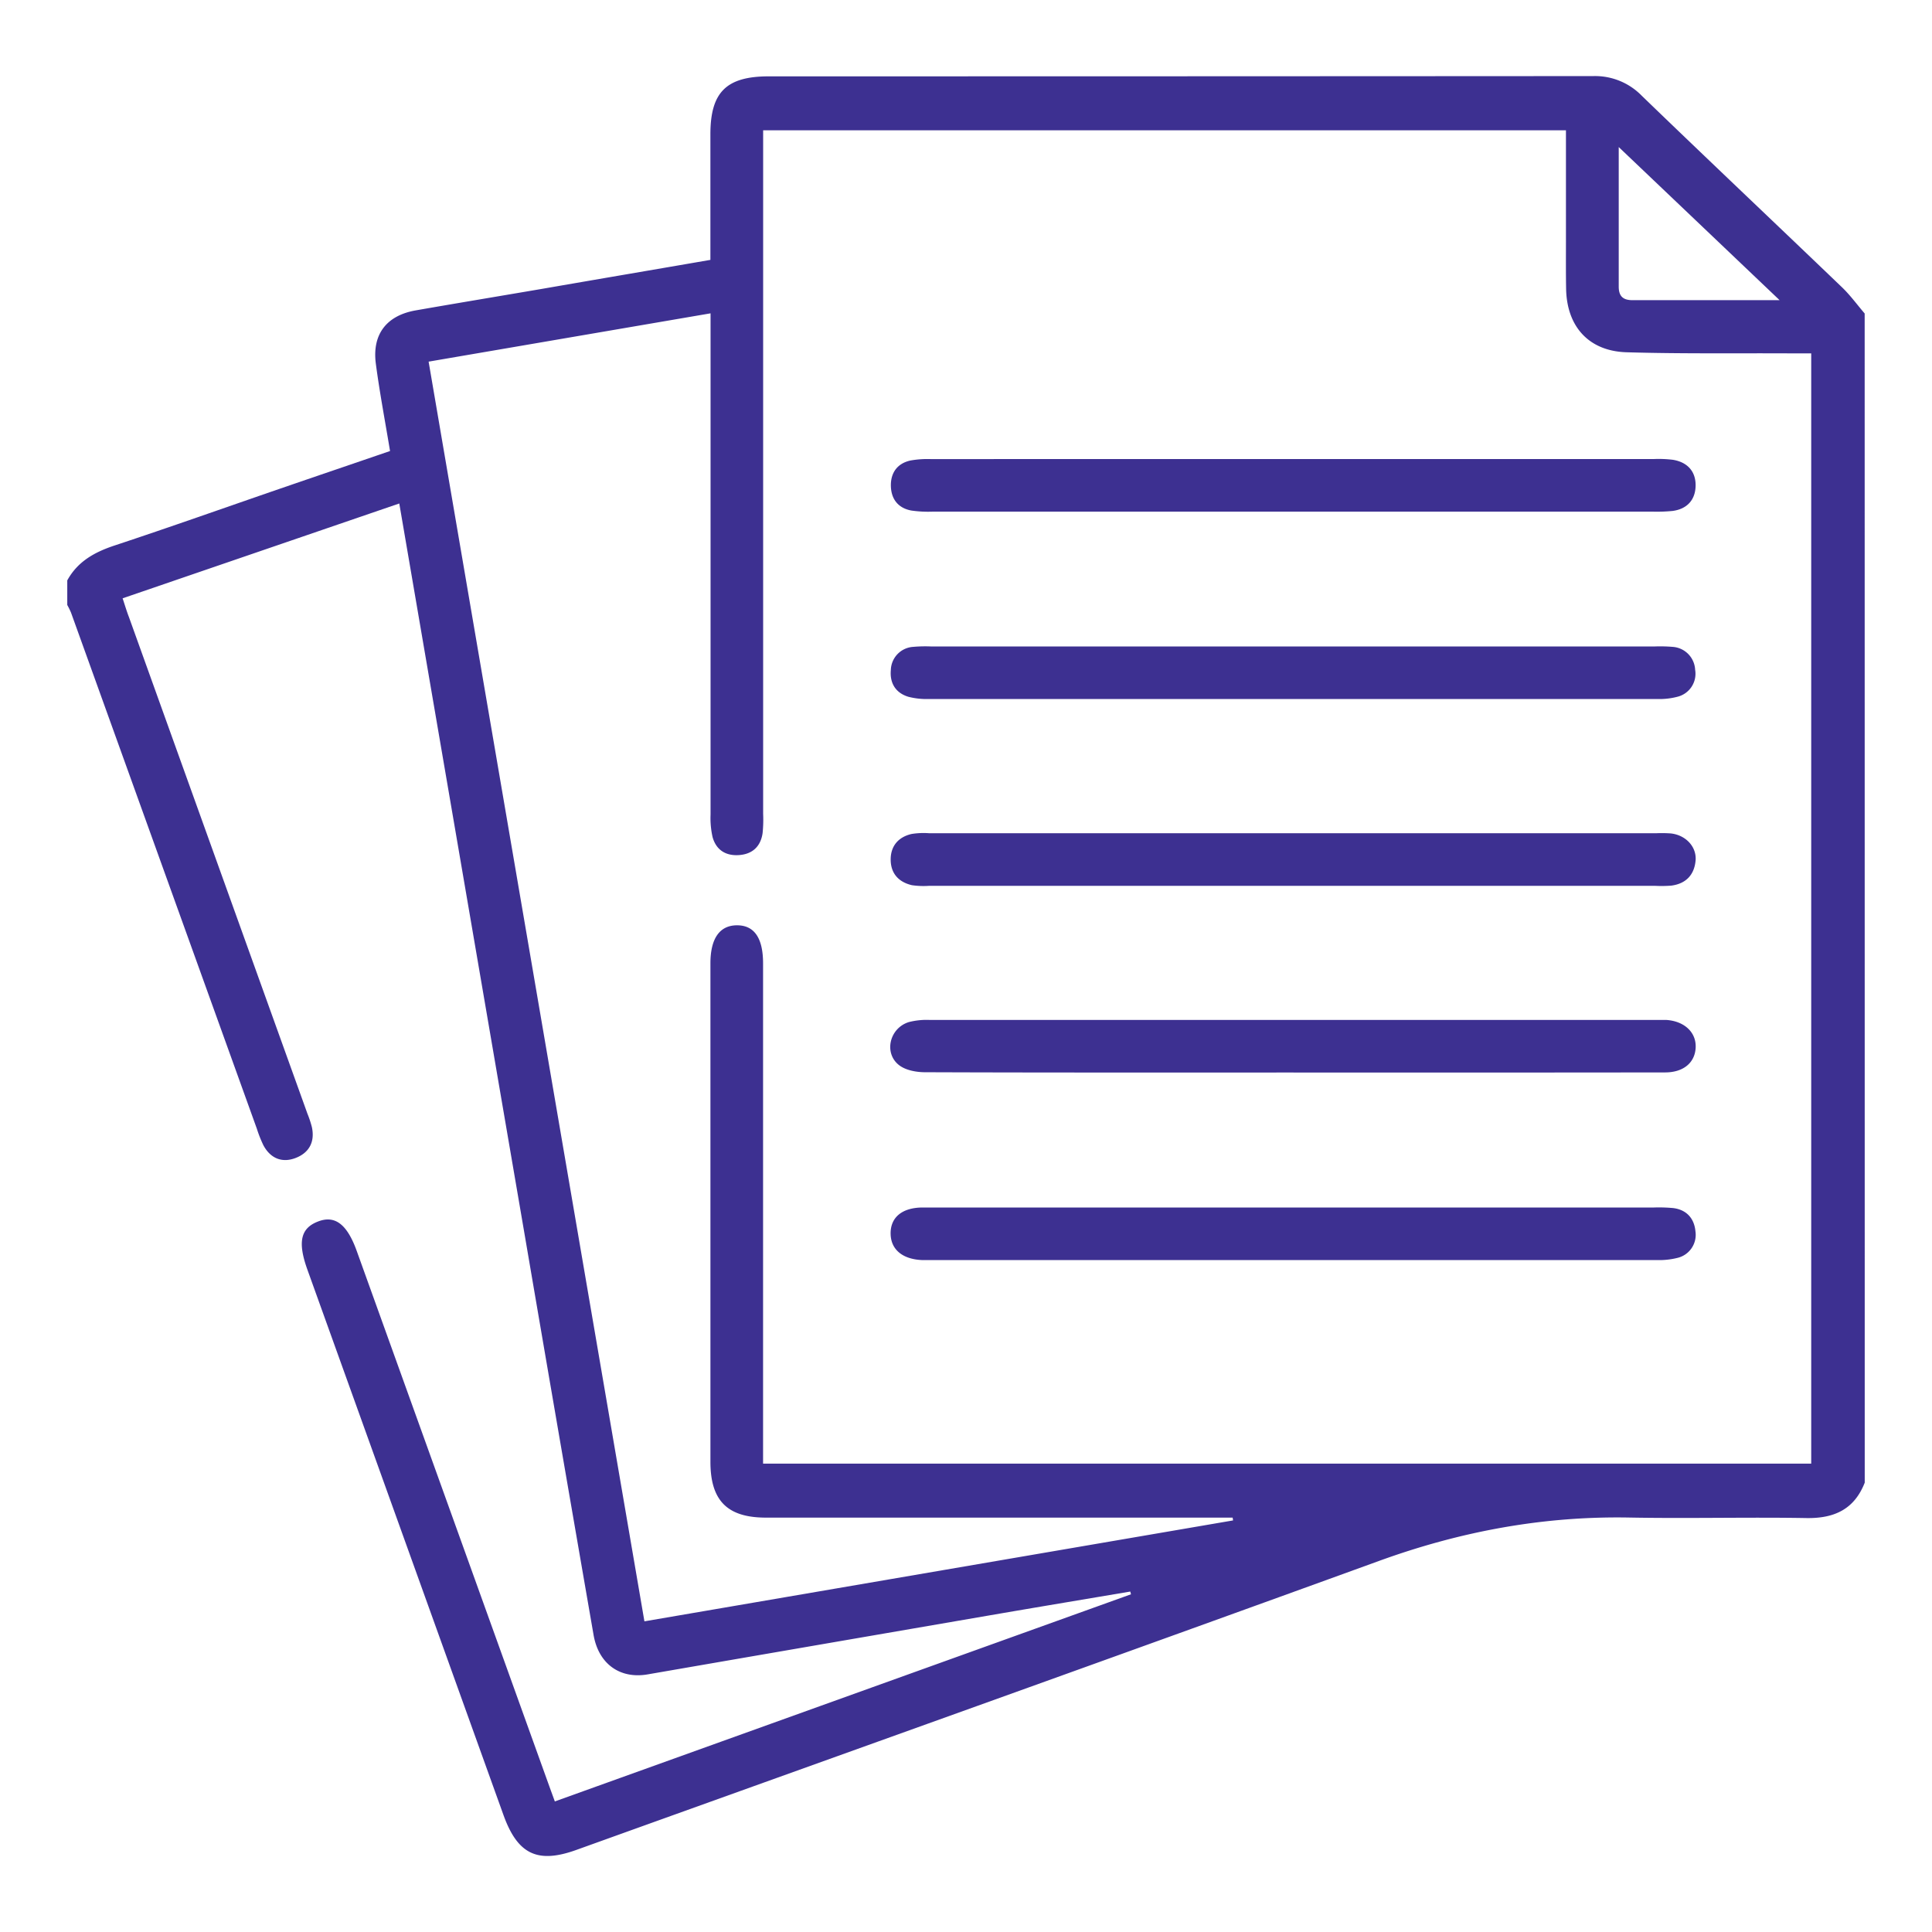
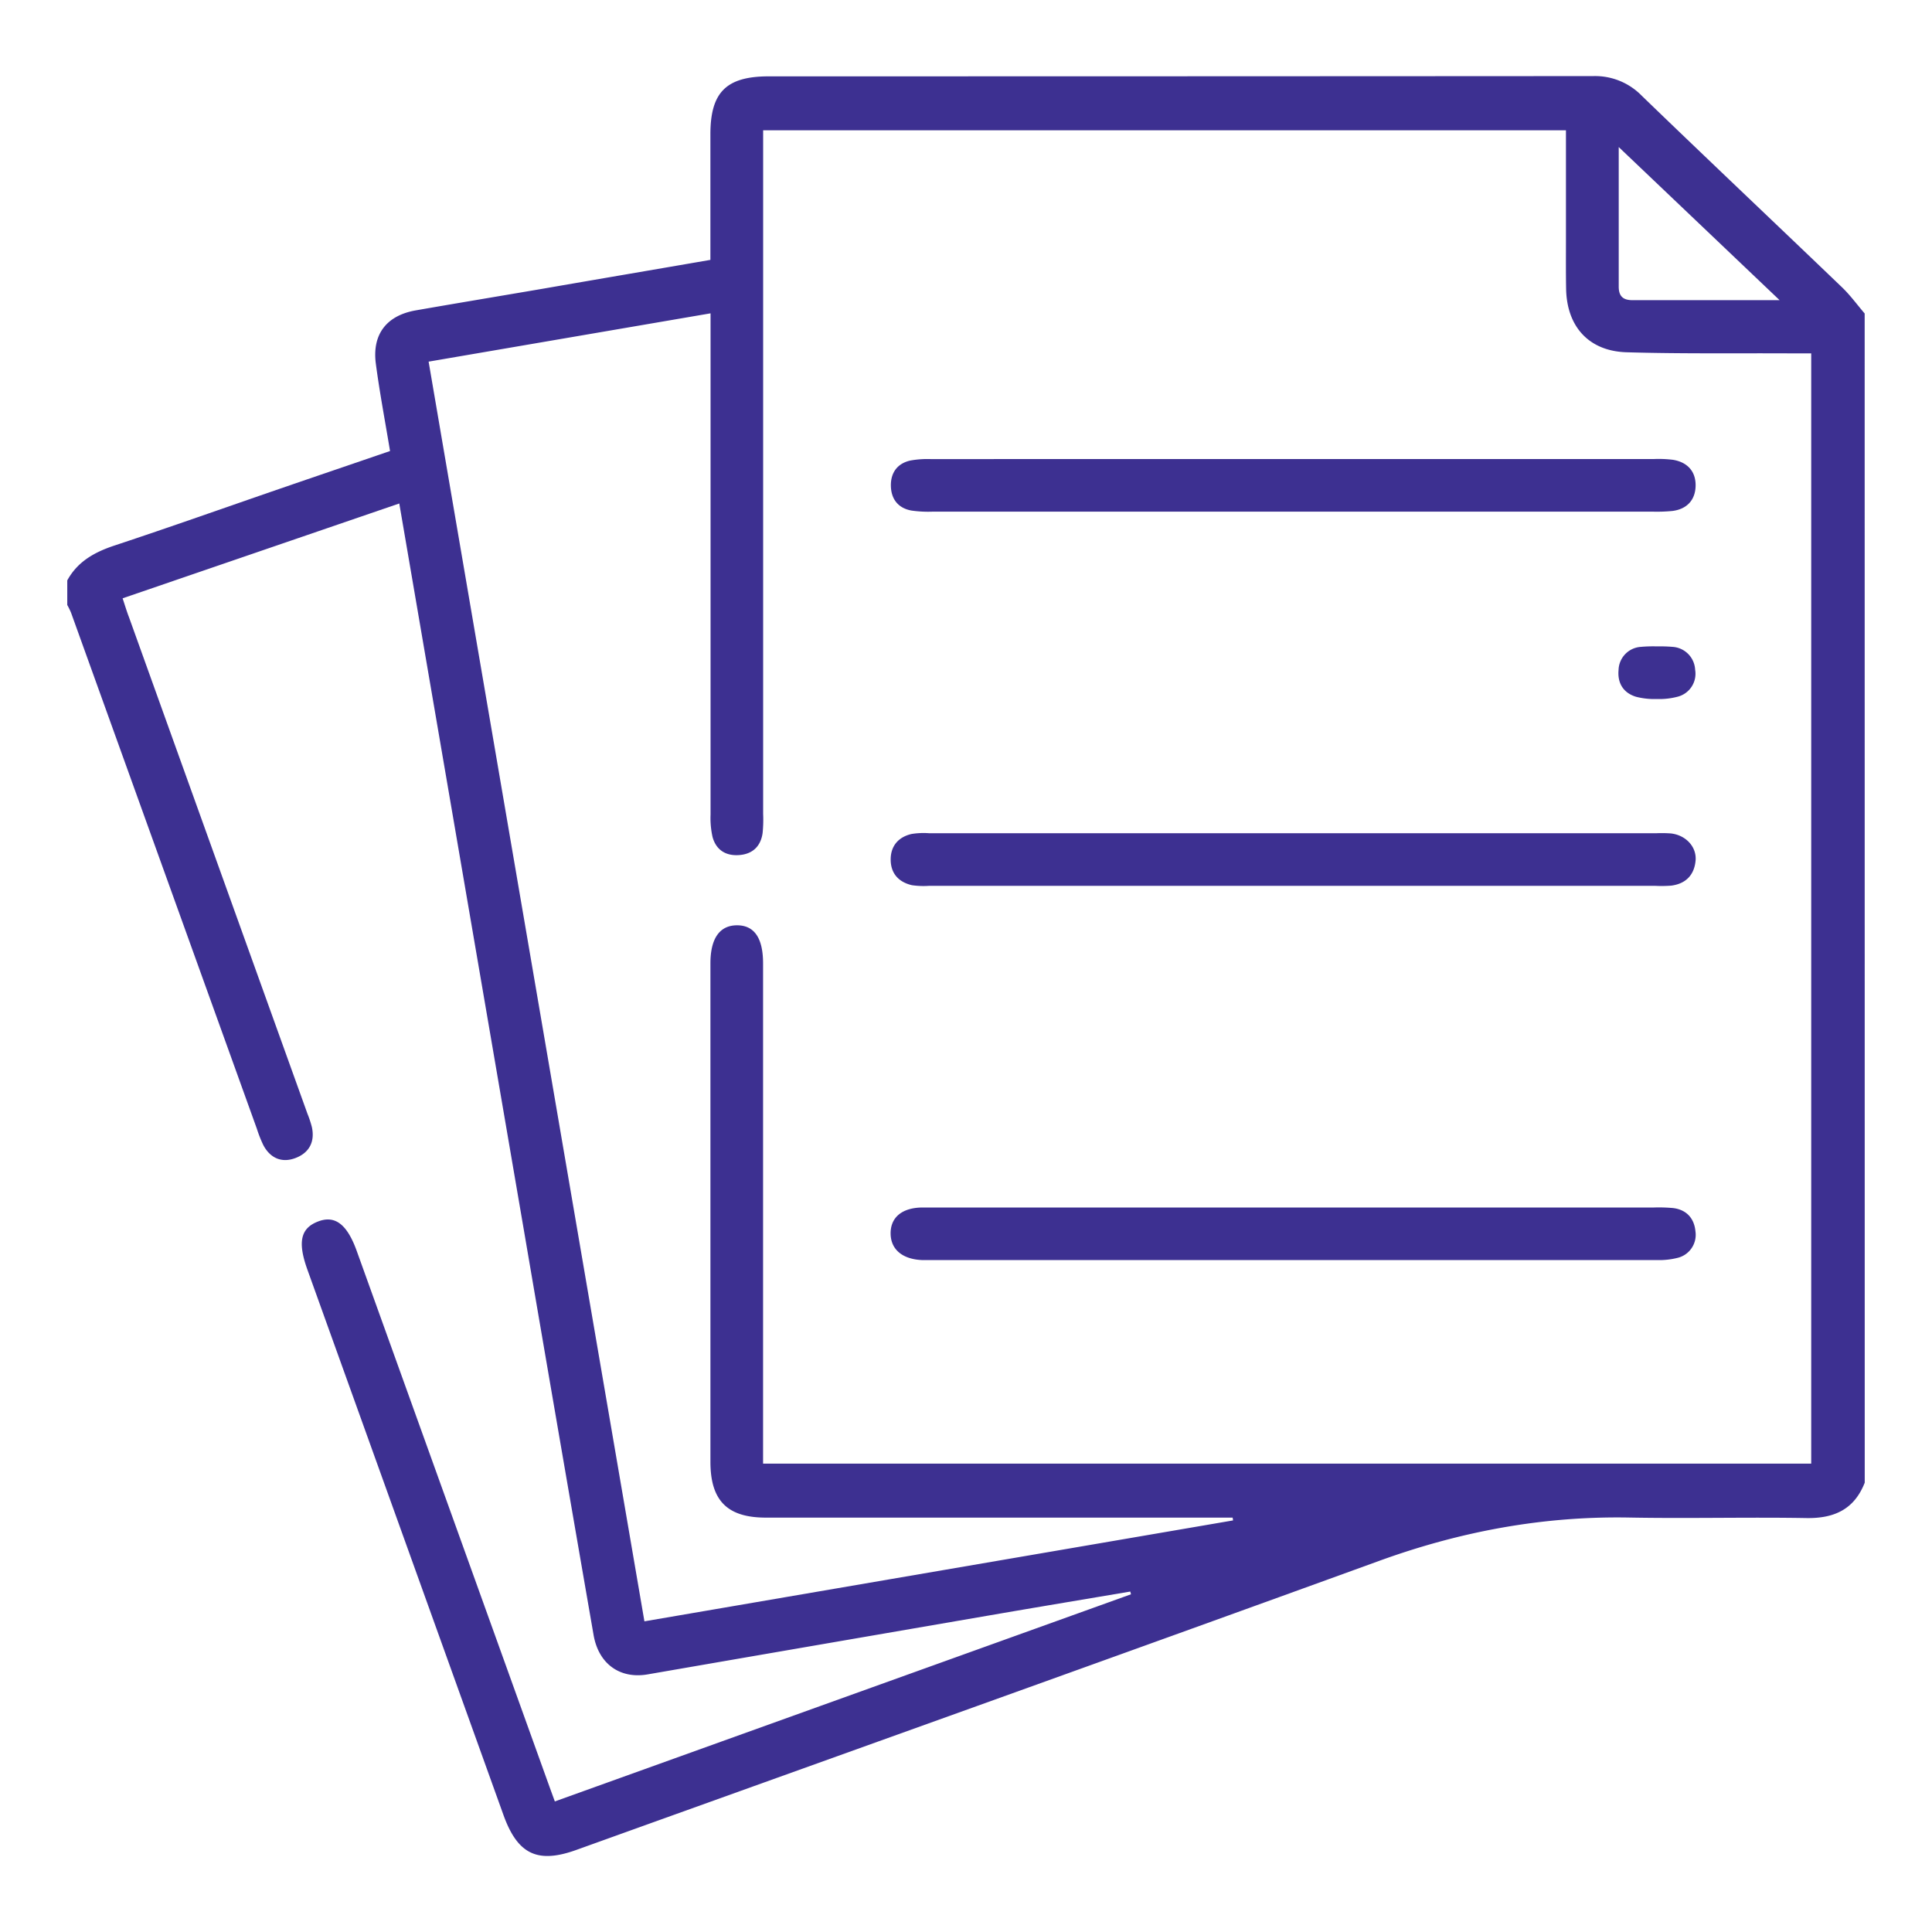
<svg xmlns="http://www.w3.org/2000/svg" id="Слой_1" data-name="Слой 1" viewBox="0 0 600 600">
  <defs>
    <style>.cls-1{fill:#3d3091;}</style>
  </defs>
  <path class="cls-1" d="M579.11,460.45c-3.22,8.24-9.39,11.11-18,11-18.35-.32-36.71.18-55.05-.16-26.83-.5-52.55,4.31-77.76,13.46-83,30.14-166.19,59.87-249.31,89.76-12.05,4.34-18.24,1.37-22.63-10.83L95.41,394.15c-3-8.45-2.06-12.75,3.41-14.82,5.23-2,9,.87,12,9.26Q140.47,471,170.13,553.45c.66,1.84,1.33,3.67,2.18,6l178.93-64.33-.22-.85c-13.48,2.28-27,4.53-40.46,6.84Q255.83,510.53,201.1,520c-8.59,1.47-15.2-3.26-16.76-12.24q-10.93-63-21.71-126.1-15-87.47-30-174.94L124,156.36,38.08,185.81c.75,2.28,1.3,4.12,2,5.93q27.69,77.07,55.4,154.13A32.75,32.75,0,0,1,96.85,350c1,4.57-.8,8-5.07,9.63s-7.86.05-10-4a38.25,38.25,0,0,1-2-5.06Q50.91,270.4,22.06,190.27a24,24,0,0,0-1.17-2.39v-7.63c3.23-5.9,8.5-8.79,14.72-10.85,17.2-5.69,34.28-11.76,51.42-17.66,11.28-3.88,22.58-7.72,34.1-11.67-1.53-9.28-3.23-18.17-4.41-27.12-1.2-9.15,3.35-15,12.46-16.57,13-2.27,26.1-4.44,39.15-6.67,17.29-3,34.58-5.94,52.29-9,0-13.26,0-26.12,0-39,0-13.09,4.94-18,18.18-18q128,0,256-.08a20.23,20.23,0,0,1,15.05,6.09c20.63,19.93,41.49,39.63,62.19,59.49,2.58,2.48,4.71,5.42,7.05,8.15ZM382.94,472.18l-.13-.87h-6.5q-69.22,0-138.45,0c-12,0-17.23-5.29-17.23-17.34q0-77.4,0-154.8c0-7.72,2.87-11.79,8.23-11.81s8.1,3.91,8.12,11.76c0,1.27,0,2.55,0,3.82V454.54H562.49V109.74c-2.38,0-4.52,0-6.65,0-16.9-.08-33.8.16-50.69-.34-11.74-.35-18.57-8-18.78-19.7-.09-4.9-.05-9.81-.05-14.71V40.46H237v6.79q0,102.75,0,205.49a41.18,41.18,0,0,1-.17,6c-.6,4.12-3.12,6.5-7.27,6.81s-7.14-1.57-8.26-5.57a26.75,26.75,0,0,1-.63-7q0-74.4,0-148.81V97.31l-87.56,15C155.47,243,177.75,373,200.13,503.52Zm169.69-379L502.71,45.67c0,15.42,0,29.38,0,43.34,0,3.08,1.44,4.21,4.28,4.21C521.63,93.21,536.31,93.22,552.63,93.22Z" />
  <path class="cls-1" d="M400.82,275.1H288.6a25,25,0,0,1-5.42-.2c-4.24-1-6.64-3.8-6.57-8.16.07-4.11,2.46-6.79,6.43-7.73a23.26,23.26,0,0,1,5.42-.25H514.54a39.43,39.43,0,0,1,4.35.07c4.59.5,8,4.08,7.7,8.31-.37,4.54-3,7.31-7.56,7.9a40,40,0,0,1-4.9.07Z" />
-   <path class="cls-1" d="M401.8,200.76H514a46.89,46.89,0,0,1,5.44.13,7.49,7.49,0,0,1,7,7.11,7.36,7.36,0,0,1-5.44,8.37,21.9,21.9,0,0,1-6.43.71q-113,0-226,0a22.69,22.69,0,0,1-6.44-.68c-4-1.2-5.85-4.27-5.47-8.34a7.4,7.4,0,0,1,6.94-7.17,42.88,42.88,0,0,1,5.44-.13Z" />
-   <path class="cls-1" d="M401.13,333.08c-37.94,0-75.89.05-113.84-.09-2.72,0-6-.6-8.05-2.18-4.85-3.74-3-11.53,3-13.39a22.29,22.29,0,0,1,6.44-.67q112.76,0,225.51,0c1.09,0,2.18,0,3.26,0,5.71.37,9.42,3.91,9.15,8.69-.27,4.62-3.81,7.6-9.47,7.61Q459.15,333.12,401.13,333.08Z" />
+   <path class="cls-1" d="M401.8,200.76H514a46.89,46.89,0,0,1,5.44.13,7.49,7.49,0,0,1,7,7.11,7.36,7.36,0,0,1-5.44,8.37,21.9,21.9,0,0,1-6.43.71a22.69,22.69,0,0,1-6.44-.68c-4-1.2-5.85-4.27-5.47-8.34a7.4,7.4,0,0,1,6.94-7.17,42.88,42.88,0,0,1,5.44-.13Z" />
  <path class="cls-1" d="M401.38,142.56h112.2a36,36,0,0,1,6,.24c4.6.77,7.17,3.75,7,8.3-.17,4.24-2.72,7-7.15,7.58a49.5,49.5,0,0,1-6,.22q-111.93,0-223.85,0a37.19,37.19,0,0,1-6.51-.34c-4.15-.74-6.31-3.58-6.4-7.63s1.95-7,6.06-7.91a29.82,29.82,0,0,1,6.49-.44Q345.29,142.54,401.38,142.56Z" />
  <path class="cls-1" d="M402,375H513.65a47.68,47.68,0,0,1,6,.18c4.19.53,6.53,3.27,6.89,7.25a7.36,7.36,0,0,1-5.64,8.23,23.23,23.23,0,0,1-6.46.66q-112.74,0-225.48,0c-.91,0-1.82,0-2.72,0-6-.29-9.57-3.29-9.65-8.14-.09-5.08,3.53-8.17,10-8.18Q344.27,375,402,375Z" />
</svg>